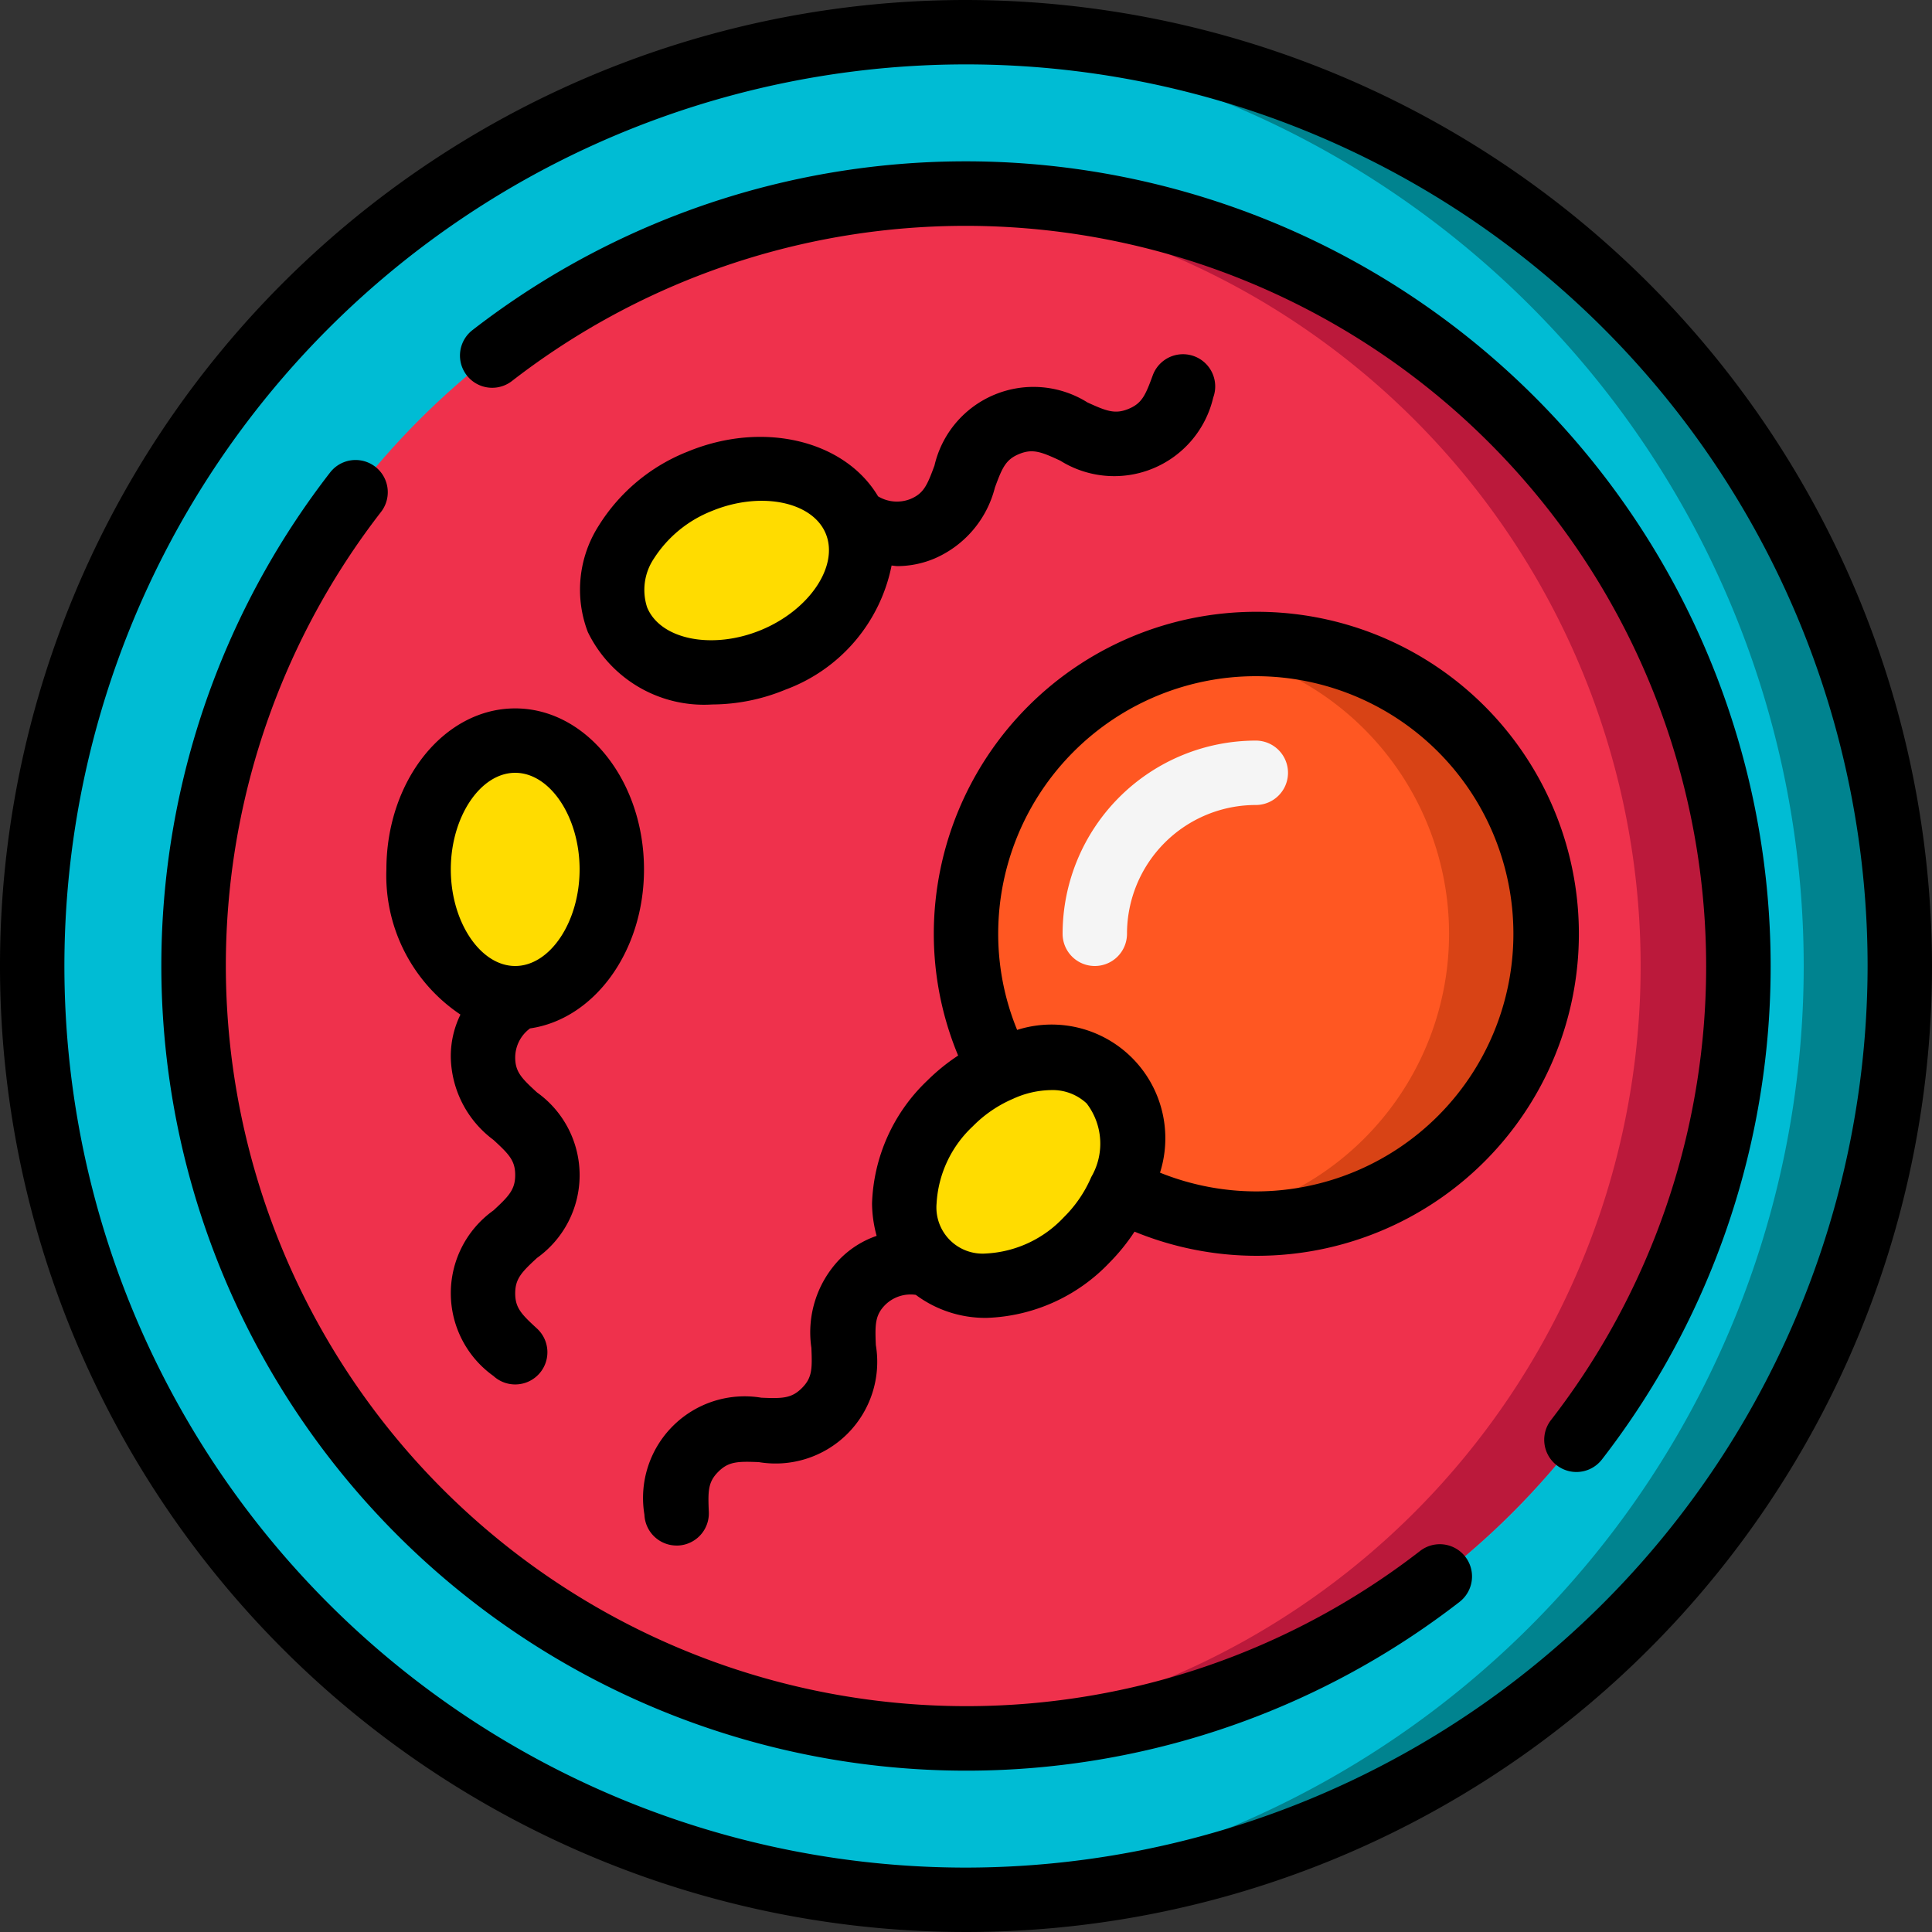
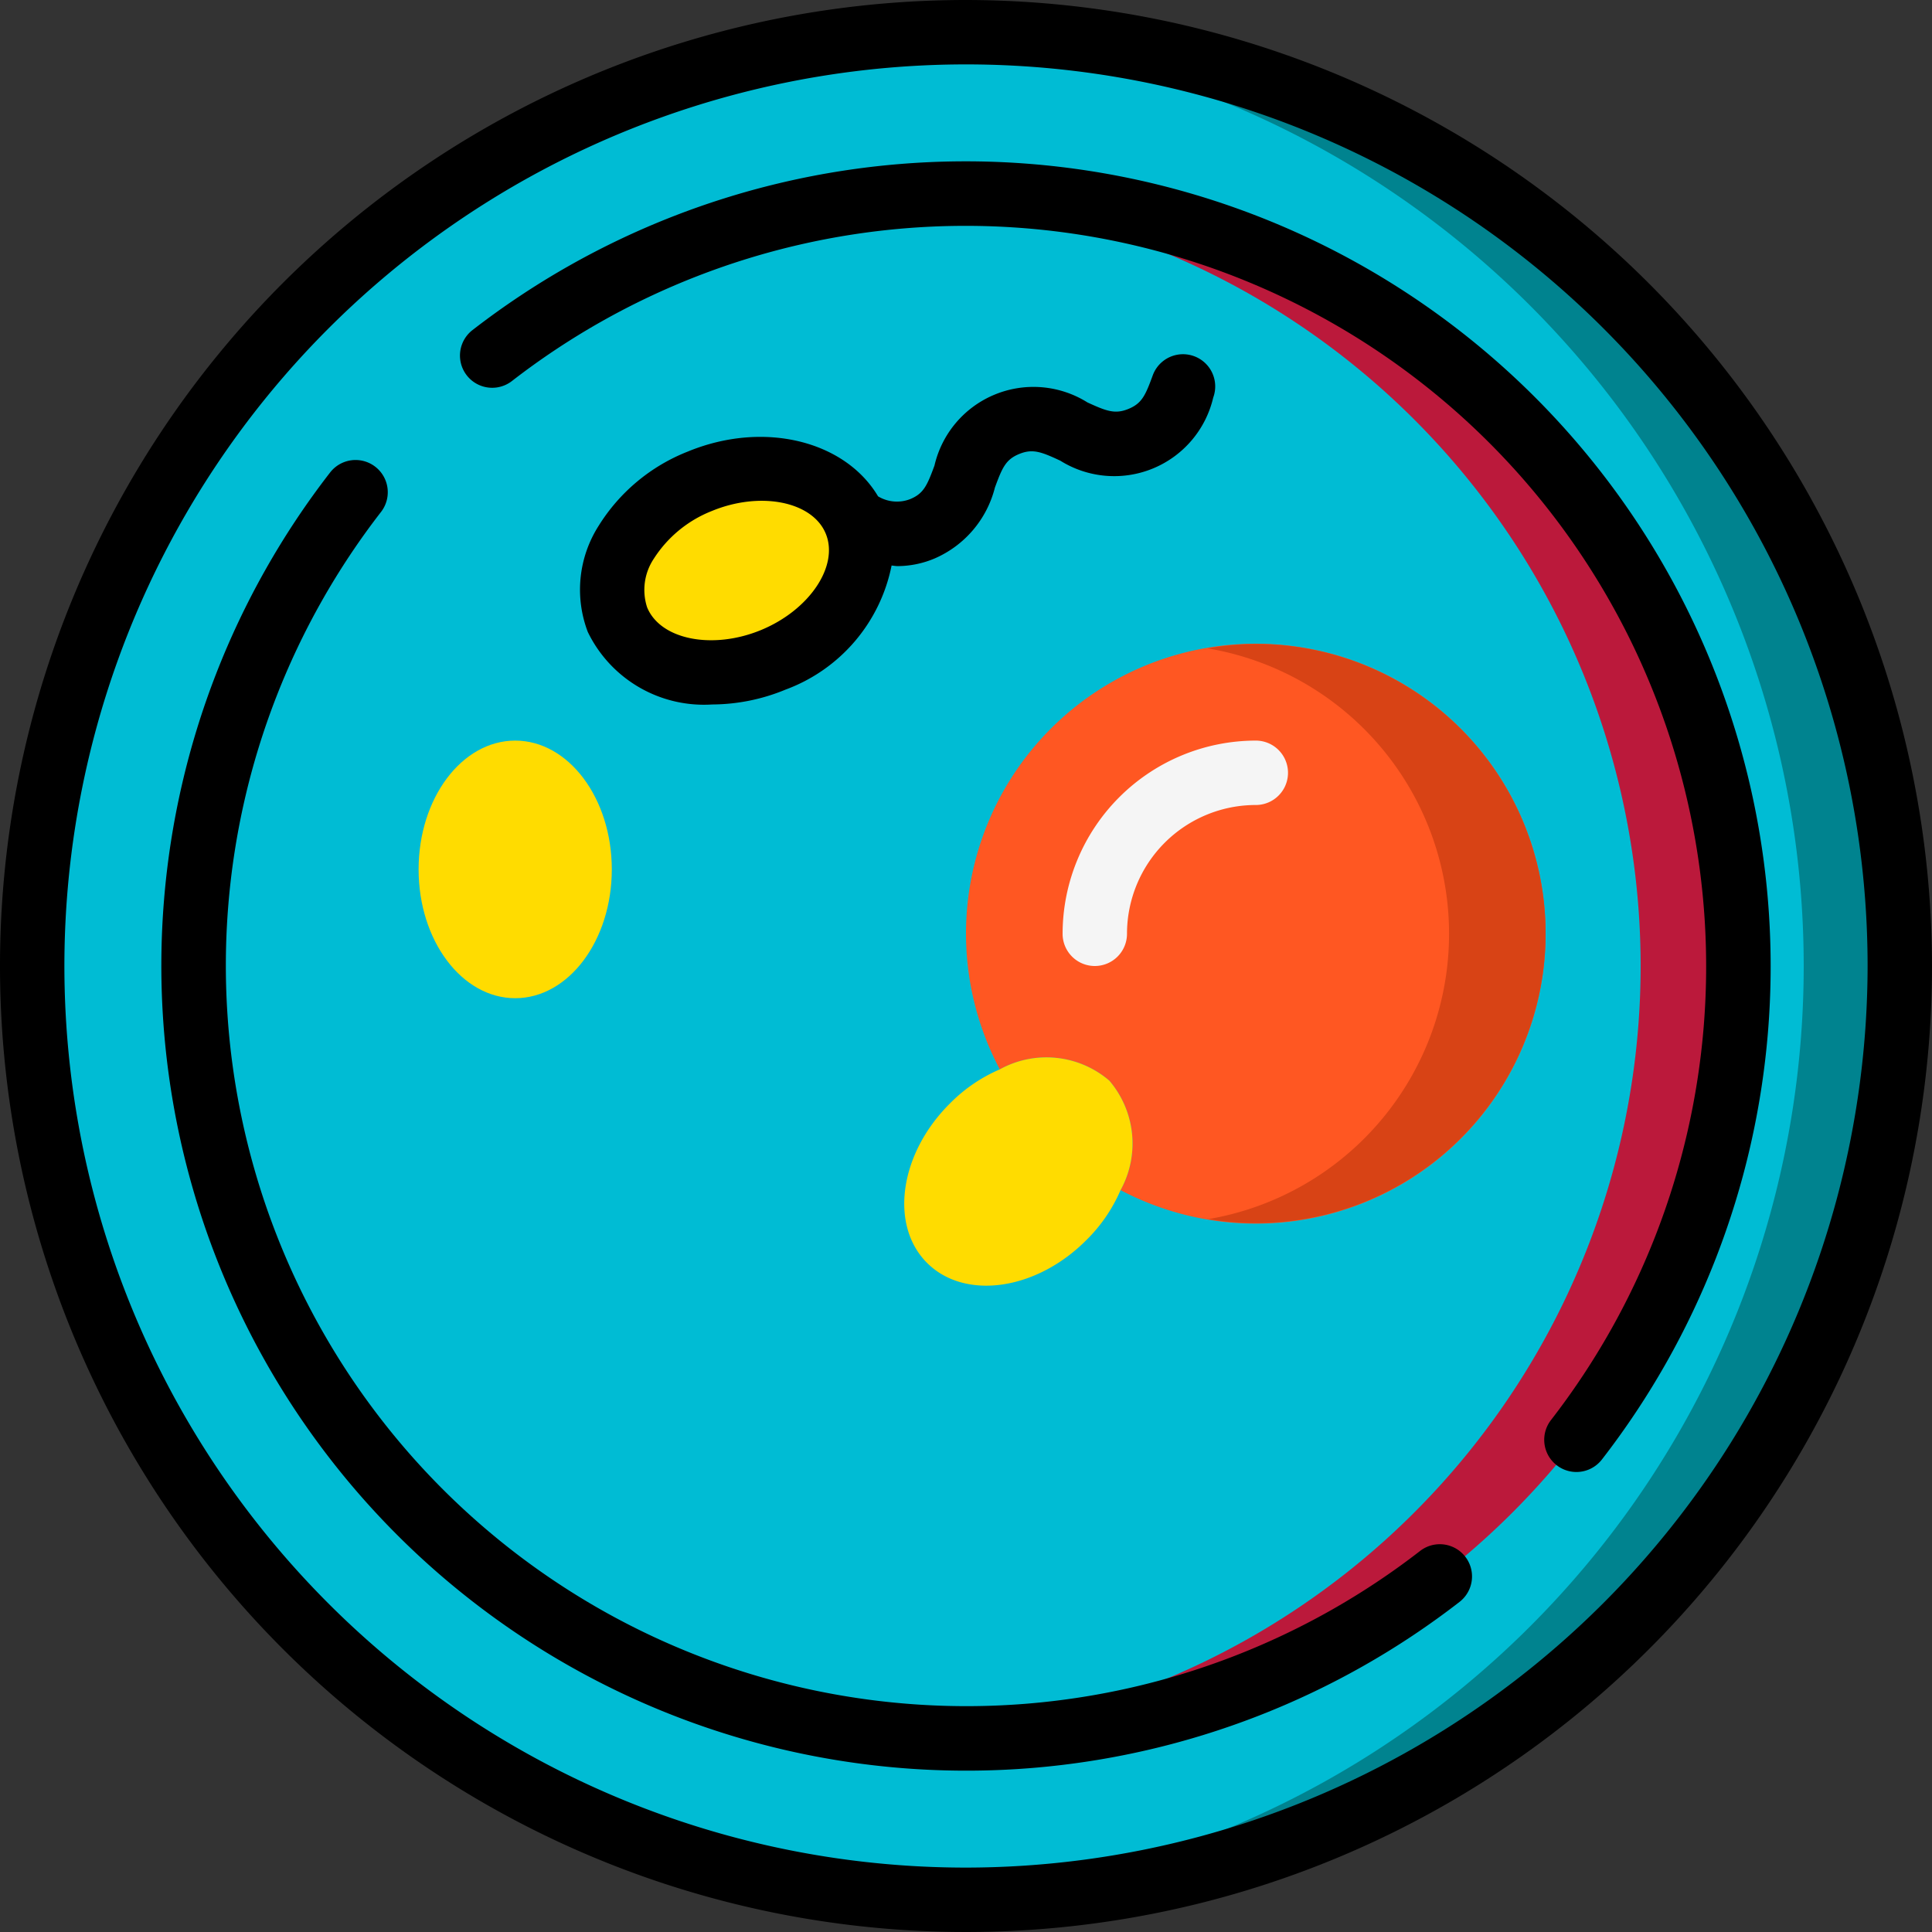
<svg xmlns="http://www.w3.org/2000/svg" id="Icons" height="512" viewBox="0 0 60 60" width="512">
  <rect x="0" y="0" width="60" height="60" fill="#333333" stroke="none" />
  <circle cx="30" cy="30" fill="#00bcd4" r="29" />
  <path d="m30 1q-.755 0-1.5.038a29 29 0 0 1 0 57.924q.746.038 1.5.038a29 29 0 0 0 0-58z" fill="#00838f" />
-   <circle cx="30" cy="30" fill="#ef314c" r="24" />
  <path d="m30 6c-.5 0-1 .021-1.5.051a24 24 0 0 1 0 47.9c.5.03 1 .051 1.5.051a24 24 0 0 0 0-48.002z" fill="#bb193b" />
-   <path d="m48 29a9 9 0 0 1 -13.2 7.96 3.005 3.005 0 0 0 -.35-3.4 3 3 0 0 0 -3.4-.35 9 9 0 1 1 16.95-4.21z" fill="#ff5722" />
+   <path d="m48 29a9 9 0 0 1 -13.2 7.96 3.005 3.005 0 0 0 -.35-3.4 3 3 0 0 0 -3.4-.35 9 9 0 1 1 16.95-4.21" fill="#ff5722" />
  <path d="m39 20a9.045 9.045 0 0 0 -1.5.135 8.989 8.989 0 0 1 .019 17.727 8.993 8.993 0 1 0 1.481-17.862z" fill="#d84315" />
  <g fill="#ffdc00">
    <ellipse cx="16" cy="27" rx="3" ry="4" />
    <path d="m34.8 36.96a4.874 4.874 0 0 1 -1.06 1.55c-1.56 1.57-3.78 1.88-4.95.71s-.86-3.39.71-4.95a4.874 4.874 0 0 1 1.55-1.06 3 3 0 0 1 3.4.35 3.005 3.005 0 0 1 .35 3.4z" />
    <path d="m24.02 20.49c-2.05.84-4.21.29-4.85-1.25s.52-3.45 2.56-4.3 4.21-.28 4.84 1.25-.51 3.46-2.55 4.3z" />
  </g>
  <path d="m34 30a1 1 0 0 1 -1-1 6.006 6.006 0 0 1 6-6 1 1 0 0 1 0 2 4 4 0 0 0 -4 4 1 1 0 0 1 -1 1z" fill="#f5f5f5" />
-   <path d="m39 19a10.011 10.011 0 0 0 -10 10 9.844 9.844 0 0 0 .756 3.781 6.159 6.159 0 0 0 -.961.78 5.507 5.507 0 0 0 -1.713 3.814 3.9 3.9 0 0 0 .143 1.006 2.942 2.942 0 0 0 -1.149.726 3.278 3.278 0 0 0 -.878 2.75c.028.653.026.93-.294 1.25s-.6.329-1.259.3a3.156 3.156 0 0 0 -3.632 3.632 1 1 0 0 0 1 .959h.042a1 1 0 0 0 .958-1.041c-.028-.653-.026-.93.294-1.25s.606-.326 1.257-.3a3.157 3.157 0 0 0 3.636-3.635c-.027-.636-.025-.931.294-1.251a1.123 1.123 0 0 1 .947-.308 3.615 3.615 0 0 0 2.191.715h.007a5.507 5.507 0 0 0 3.812-1.711 6.155 6.155 0 0 0 .783-.967 10 10 0 1 0 3.766-19.25zm-8.368 19.928a1.434 1.434 0 0 1 -1.546-1.55 3.555 3.555 0 0 1 1.126-2.4 3.9 3.9 0 0 1 1.248-.853 2.912 2.912 0 0 1 1.169-.271 1.547 1.547 0 0 1 1.118.414 2.055 2.055 0 0 1 .144 2.284l-.01.023a3.924 3.924 0 0 1 -.846 1.231 3.555 3.555 0 0 1 -2.403 1.122zm8.368-1.928a8.021 8.021 0 0 1 -2.975-.582 3.531 3.531 0 0 0 -4.437-4.433 7.856 7.856 0 0 1 -.588-2.985 8 8 0 1 1 8 8z" />
  <path d="m30 0a30 30 0 1 0 30 30 30.034 30.034 0 0 0 -30-30zm0 58a28 28 0 1 1 28-28 28.032 28.032 0 0 1 -28 28z" />
  <path d="m44.1 48.168a23 23 0 0 1 -32.268-32.268 1 1 0 0 0 -1.579-1.228 25 25 0 0 0 35.076 35.075 1 1 0 0 0 -1.229-1.579z" />
  <path d="m14.671 10.253a1 1 0 0 0 1.229 1.579 23 23 0 0 1 32.268 32.268 1 1 0 0 0 1.579 1.228 25 25 0 0 0 -35.076-35.075z" />
-   <path d="m12 27a5.193 5.193 0 0 0 2.3 4.509 2.925 2.925 0 0 0 -.3 1.329 3.275 3.275 0 0 0 1.324 2.562c.481.443.676.64.676 1.092s-.2.659-.677 1.1a3.157 3.157 0 0 0 0 5.139 1 1 0 0 0 1.354-1.472c-.482-.443-.677-.64-.677-1.093s.2-.659.678-1.1a3.157 3.157 0 0 0 0-5.139c-.478-.439-.678-.636-.678-1.089a1.128 1.128 0 0 1 .461-.9c1.986-.286 3.539-2.378 3.539-4.938 0-2.757-1.794-5-4-5s-4 2.243-4 5zm6 0c0 1.626-.916 3-2 3s-2-1.374-2-3 .916-3 2-3 2 1.374 2 3z" />
  <path d="m22.118 21.878a6.006 6.006 0 0 0 2.279-.462 5.188 5.188 0 0 0 3.292-3.853c.065.005.124.018.191.018a2.985 2.985 0 0 0 1.152-.24 3.272 3.272 0 0 0 1.866-2.2c.226-.613.334-.869.752-1.041s.685-.07 1.277.206a3.158 3.158 0 0 0 4.751-1.96 1 1 0 0 0 -1.878-.69c-.225.614-.333.869-.752 1.042s-.683.071-1.276-.2a3.156 3.156 0 0 0 -4.751 1.96c-.226.613-.334.868-.752 1.041a1.134 1.134 0 0 1 -1-.085c-1.025-1.725-3.552-2.365-5.917-1.387a5.729 5.729 0 0 0 -2.759 2.3 3.688 3.688 0 0 0 -.338 3.3 4.009 4.009 0 0 0 3.863 2.251zm-1.81-4.532a3.785 3.785 0 0 1 1.8-1.477c1.5-.619 3.124-.3 3.537.705s-.508 2.373-2.012 2.993-3.123.3-3.536-.705a1.747 1.747 0 0 1 .211-1.516z" />
</svg>